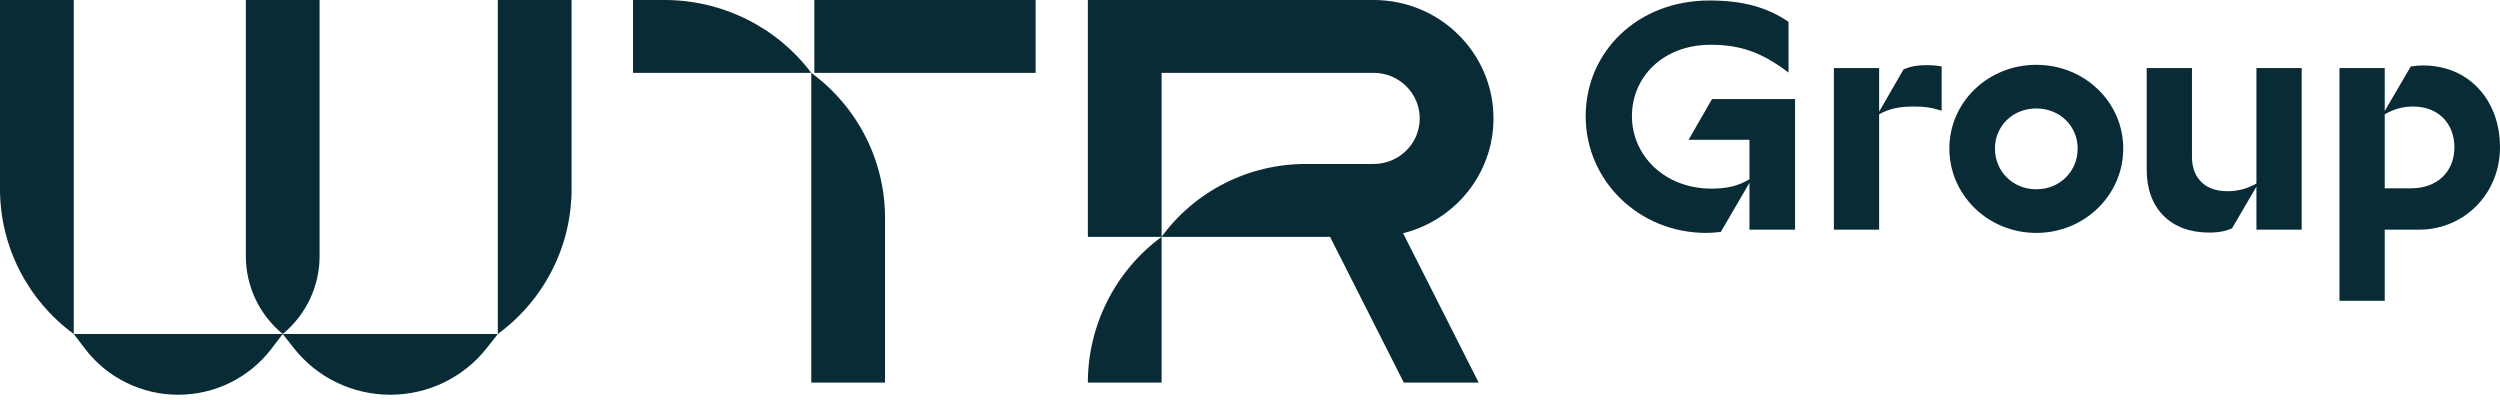
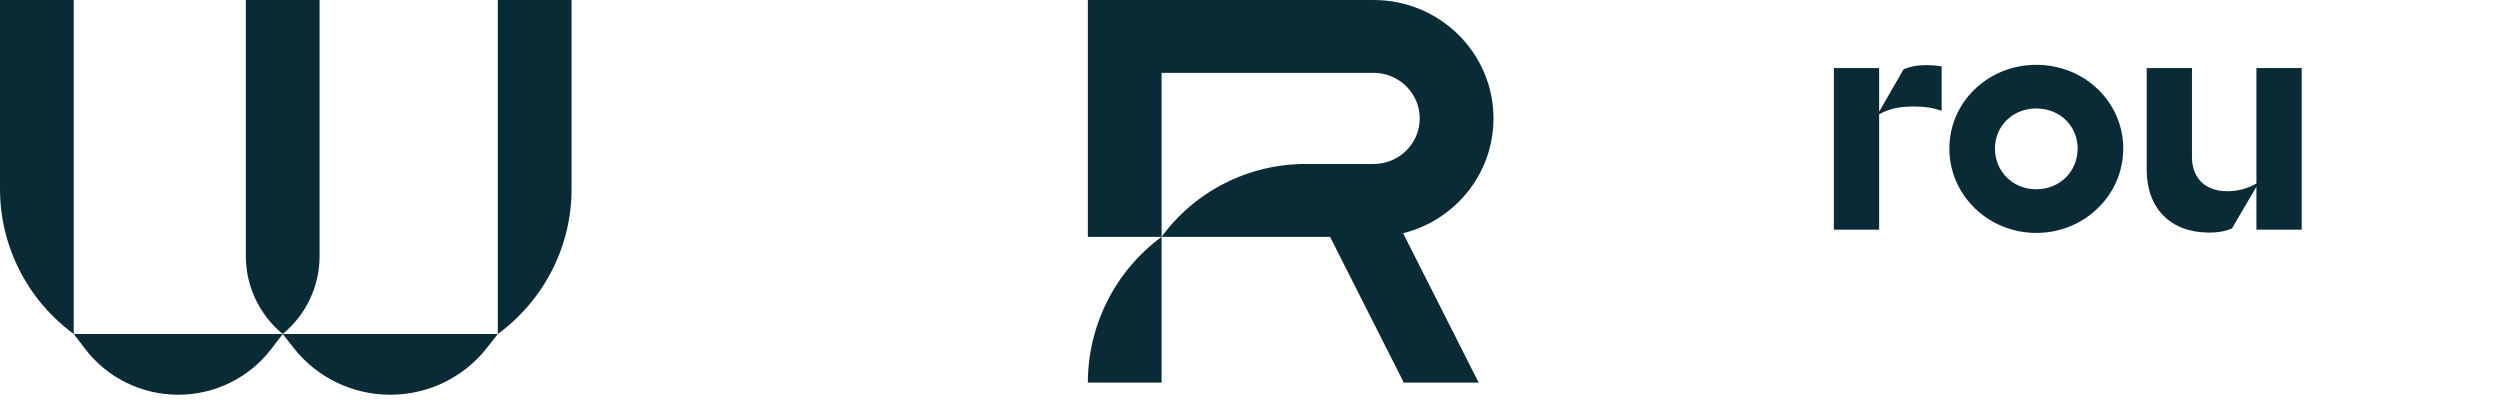
<svg xmlns="http://www.w3.org/2000/svg" width="250" height="40" viewBox="0 0 250 40" fill="none">
  <path d="M7.375 0H0V18.905C0 24.617 2.735 29.993 7.375 33.401L8.52 34.898C10.723 37.78 14.168 39.474 17.823 39.474C21.479 39.474 24.923 37.78 27.127 34.898L28.272 33.401L29.384 34.813C31.698 37.754 35.257 39.474 39.027 39.474C42.797 39.474 46.356 37.754 48.671 34.813L49.783 33.401C54.423 29.993 57.158 24.617 57.158 18.905V0H49.783V33.401H28.272C30.608 31.477 31.959 28.627 31.959 25.621V0H24.584V25.621C24.584 28.627 25.935 31.477 28.272 33.401H7.375V0Z" fill="#082B35" />
  <path fill-rule="evenodd" clip-rule="evenodd" d="M108.785 0V23.684H116.16C111.52 27.092 108.785 32.547 108.785 38.259H116.16V23.684H133.006L140.381 38.259H147.867L140.31 23.324C145.504 22.026 149.348 17.378 149.348 11.842C149.348 5.302 143.983 0 137.364 0H108.785ZM116.16 23.684V7.287H137.364C139.909 7.287 141.973 9.327 141.973 11.842C141.973 14.358 139.909 16.397 137.364 16.397H130.566C124.858 16.397 119.498 19.108 116.16 23.684Z" fill="#082B35" />
-   <path d="M81.127 38.259H88.503V21.784C88.503 16.071 85.768 10.695 81.127 7.287C77.679 2.703 72.238 0 66.457 0H63.304V7.287H81.127V38.259Z" fill="#082B35" />
-   <path d="M103.561 0H81.435V7.287H103.561V0Z" fill="#082B35" />
-   <path d="M170.616 23.291C163.908 23.291 158.568 18.086 158.568 11.621C158.568 5.189 163.745 0.049 170.941 0.049C174.36 0.049 176.77 0.76 178.854 2.183V7.258C176.249 5.286 174.132 4.478 171.072 4.478C166.285 4.478 163.192 7.71 163.192 11.621C163.192 15.533 166.448 18.862 171.137 18.862C172.7 18.862 173.807 18.604 174.946 17.925V13.981H168.857L171.202 9.908H179.505V22.967H174.946V18.28L172.081 23.194C171.495 23.258 171.039 23.291 170.616 23.291Z" fill="#082B35" />
  <path d="M183.388 22.967V6.805H187.914V11.169L190.356 6.934C191.04 6.643 191.723 6.514 192.57 6.514C193.091 6.514 193.644 6.546 194.165 6.643V11.072C193.156 10.749 192.44 10.652 191.398 10.652C189.965 10.652 188.956 10.846 187.914 11.428V22.967H183.388Z" fill="#082B35" />
  <path d="M203.63 23.291C198.811 23.291 194.936 19.509 194.936 14.854C194.936 10.199 198.811 6.482 203.63 6.482C208.449 6.482 212.324 10.199 212.324 14.854C212.324 19.509 208.449 23.291 203.63 23.291ZM203.63 18.927C206.007 18.927 207.766 17.117 207.766 14.854C207.766 12.623 206.007 10.846 203.63 10.846C201.253 10.846 199.495 12.623 199.495 14.854C199.495 17.117 201.253 18.927 203.63 18.927Z" fill="#082B35" />
  <path d="M220.921 23.258C217.047 23.258 214.67 20.834 214.67 16.987V6.805H219.196V15.694C219.196 17.569 220.27 19.121 222.745 19.121C223.917 19.121 224.861 18.797 225.643 18.345V6.805H230.169V22.967H225.643V18.668L223.201 22.838C222.615 23.097 221.898 23.258 220.921 23.258Z" fill="#082B35" />
-   <path d="M233.947 30.079V6.805H238.473V11.104L241.078 6.643C241.501 6.579 241.925 6.546 242.315 6.546C246.907 6.546 250 10.037 250 14.725C250 19.347 246.451 22.967 241.892 22.967H238.473V30.079H233.947ZM238.473 18.83H241.111C243.716 18.83 245.441 17.181 245.441 14.725C245.441 12.43 243.911 10.652 241.306 10.652C240.329 10.652 239.45 10.878 238.473 11.428V18.83Z" fill="#082B35" />
</svg>